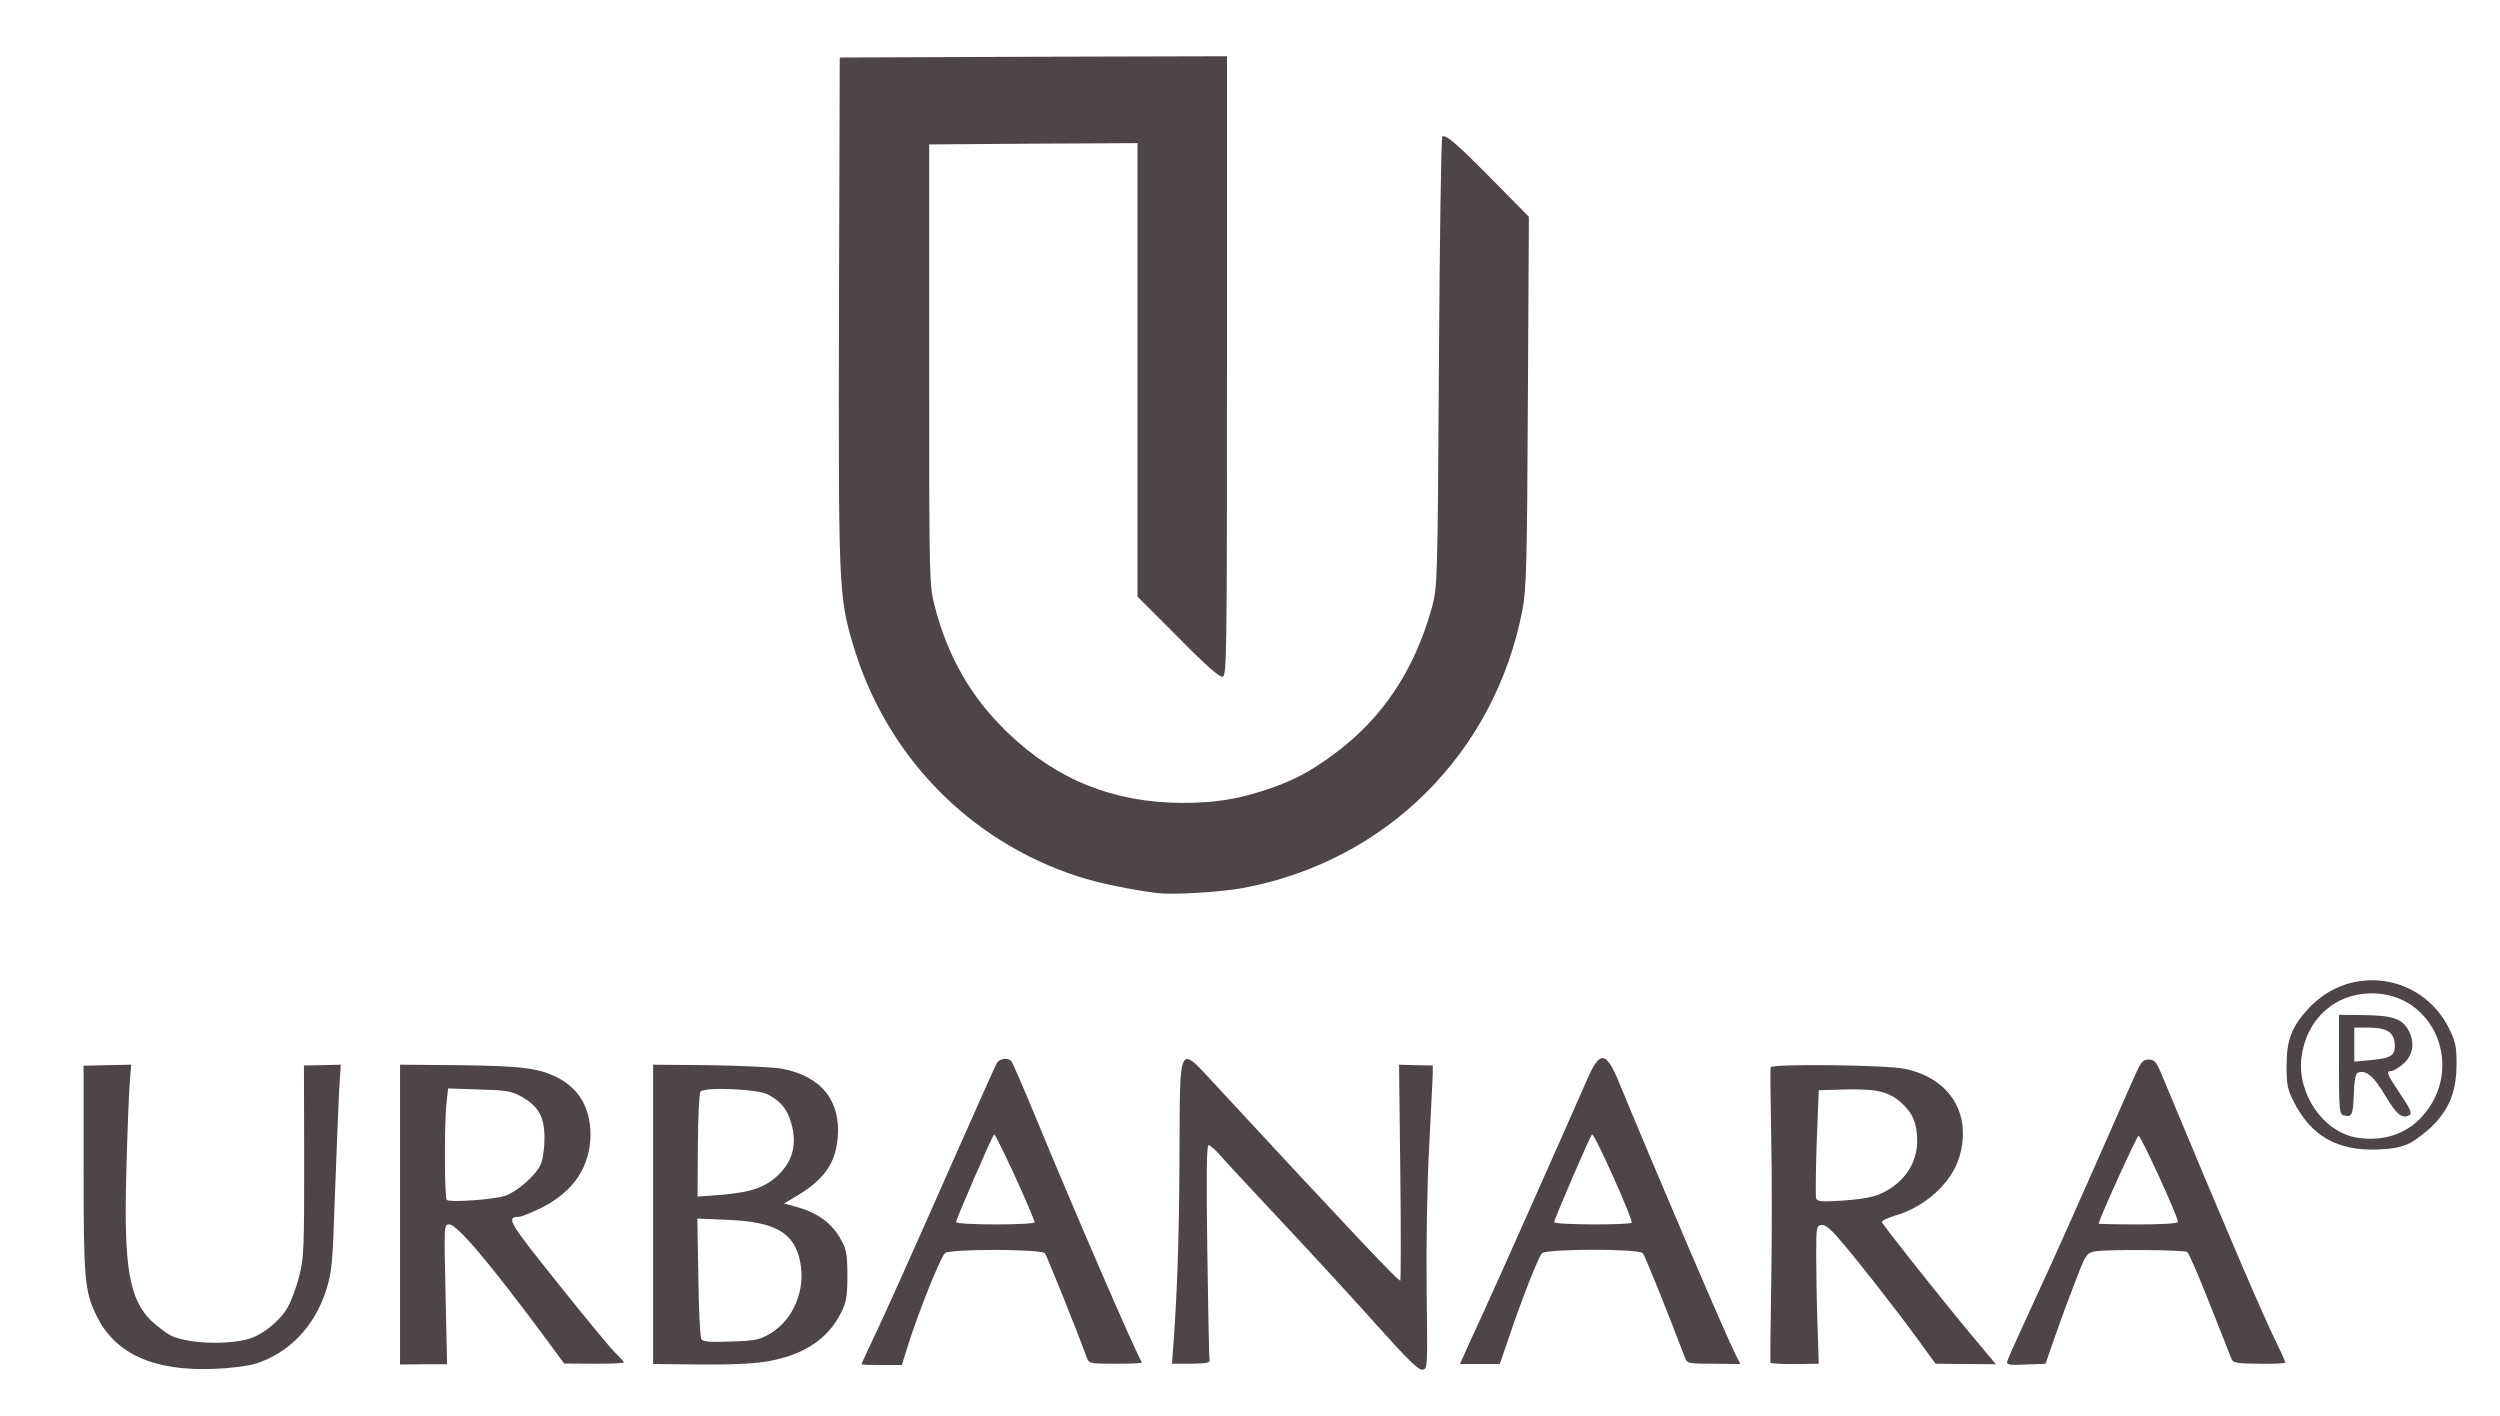
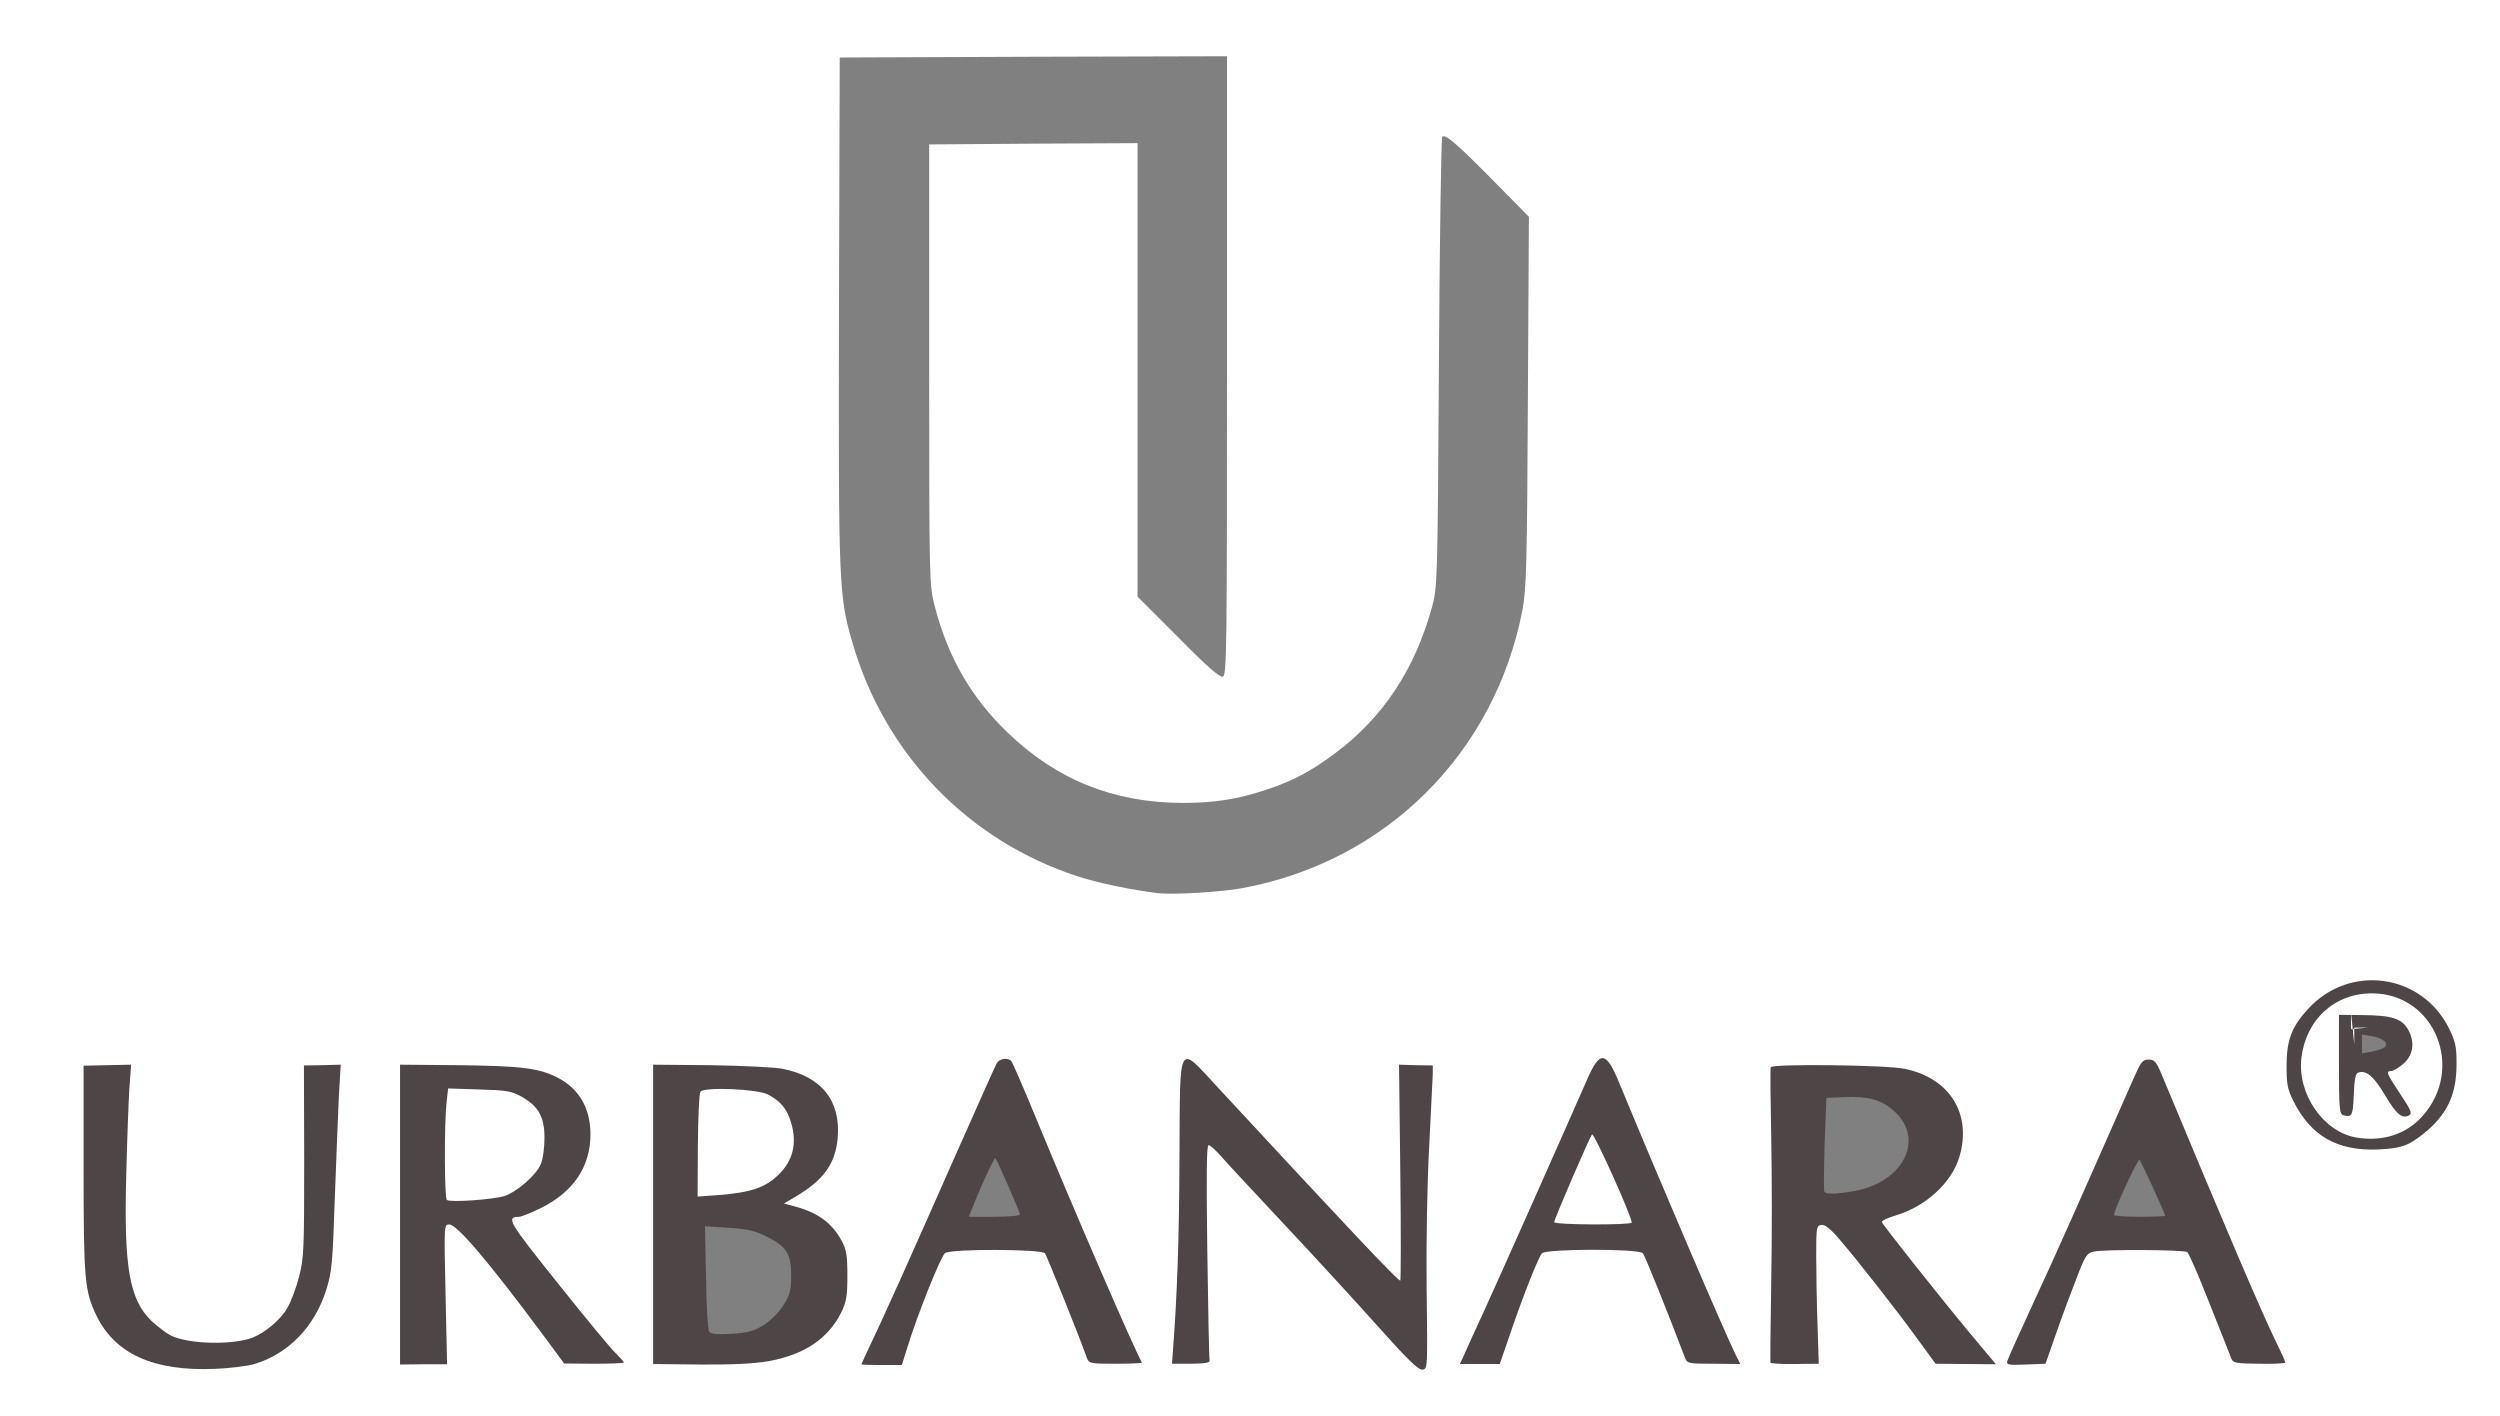
<svg xmlns="http://www.w3.org/2000/svg" version="1.0" width="489px" height="277px" viewBox="0 0 489 277" preserveAspectRatio="xMidYMid meet">
  <rect x="0" y="0" width="489" height="277" fill="#808080" stroke="none" />
  <g fill="#4e4646">
    <path d="M31.65 268.80 c-7.15 -1.35 -11.60 -4.45 -14.25 -9.90 -2.35 -4.85 -2.55 -7.05 -2.60 -30.40 l0 -21.75 6.15 -0.05 6.20 -0.10 -0.35 7.10 c-1.45 31.55 -0.80 38.20 4.30 43.15 3.10 2.95 5.05 3.80 9.55 4.05 4.70 0.30 7.30 -0.40 10.45 -2.65 2.95 -2.15 4.60 -5 5.95 -10.05 0.95 -3.70 1 -5.20 0.90 -22.70 l-0.15 -18.75 5.20 -0.10 5.15 -0.05 -0.30 7.30 c-0.20 4.05 -0.55 13.80 -0.80 21.65 -0.45 13.10 -0.60 14.60 -1.75 18.30 -2.30 7.20 -7.35 12.40 -14 14.45 -3.55 1.10 -15 1.40 -19.65 0.50z" />
    <path d="M268.25 261.15 c-7.65 -8.55 -19.10 -20.90 -26.70 -28.80 l-4.20 -4.40 0.40 17.90 c0.20 9.85 0.40 18.90 0.45 20.15 l0.05 2.25 -5.25 0 -5.25 0 0 -2.25 c0.05 -1.25 0.35 -6.85 0.70 -12.50 0.40 -5.65 0.75 -18.70 0.75 -29 l0.05 -18.75 2.55 -0.15 2.55 -0.15 5.45 5.85 c18.75 20.25 32.35 34.70 32.60 34.70 0.15 0 0.10 -8.85 -0.05 -19.70 l-0.30 -19.70 4.85 0.10 4.85 0.05 0 3.25 c0 1.80 -0.30 9 -0.70 16 -0.40 7.50 -0.60 19.05 -0.50 28 l0.20 15.25 -2.50 0.15 -2.55 0.15 -7.45 -8.40z" />
    <path d="M76.75 237.60 l0 -30.90 13 0.15 c13.75 0.20 17.10 0.55 20.75 2.40 4.70 2.40 6.45 5.80 6.50 12.55 0 2.85 -0.30 5.40 -0.80 6.85 -1.20 3.60 -4.60 7 -9.10 9.20 -2.10 1 -3.95 1.90 -4 1.95 -0.30 0.20 17.15 21.80 18.85 23.40 1.20 1.15 1.55 1.90 1.55 3.35 l0 1.85 -7.25 0 -7.25 0 -4.10 -5.60 c-5.20 -7 -15.25 -19.65 -16 -20.10 -0.40 -0.25 -0.45 3.25 -0.20 12.70 l0.35 13.10 -6.15 0 -6.15 0 0 -30.90z m20.35 -5.20 c2.45 -0.70 6.30 -4.05 7.20 -6.25 1.70 -4 0.25 -7.90 -3.80 -10.15 -1.80 -0.95 -3.15 -1.25 -6.80 -1.40 l-4.55 -0.20 -0.30 2.65 c-0.45 3.75 -0.45 15.70 0.05 16.15 0.45 0.50 5.55 0 8.20 -0.80z" />
    <path d="M126.25 237.55 l0 -30.85 12.75 0.15 c13.90 0.20 17.10 0.60 20.80 2.60 4.35 2.35 5.95 6.05 5.60 13.05 -0.15 3.50 -0.45 4.70 -1.65 6.90 -0.80 1.45 -2.30 3.30 -3.35 4.05 l-1.90 1.40 1.60 0.70 c2.30 0.95 4.80 3.25 6.05 5.65 0.95 1.80 1.10 2.80 1.10 8.30 0 5.60 -0.15 6.50 -1.20 8.70 -0.65 1.35 -2.15 3.35 -3.25 4.45 -4.80 4.65 -10.20 5.85 -25.95 5.80 l-10.60 0 0 -30.90z m23.10 21.65 c1.45 -0.90 2.95 -2.45 3.90 -3.90 1.30 -2.10 1.50 -2.95 1.50 -5.85 0 -4.20 -0.90 -5.65 -4.85 -7.60 -2.20 -1.10 -3.70 -1.45 -7.40 -1.70 l-4.60 -0.30 0.20 9.95 c0.05 5.45 0.35 10.25 0.60 10.65 0.35 0.50 1.40 0.60 4.35 0.45 3.20 -0.20 4.35 -0.50 6.30 -1.70z m-1.60 -28.70 c4.45 -2.15 6.50 -6.05 5.30 -10.05 -1.15 -3.85 -4.10 -5.55 -10.10 -5.85 l-4.30 -0.20 -0.35 1.60 c-0.15 0.90 -0.30 4.95 -0.30 8.95 l0 7.35 3.75 -0.35 c2.15 -0.20 4.70 -0.85 6 -1.45z" />
    <path d="M167 266.85 c0 -0.95 0.70 -3.05 1.50 -4.80 2.45 -5.05 8.10 -17.65 16.55 -36.80 4.40 -9.90 8.15 -18.35 8.40 -18.75 0.55 -1 5.20 -1.30 5.90 -0.40 0.25 0.35 2.25 4.95 4.40 10.15 5.60 13.65 16.90 40 19.25 44.95 1.10 2.30 2 4.85 2 5.70 l0 1.50 -6.70 0 -6.70 0 -0.50 -1.30 c-0.30 -0.75 -2.20 -5.60 -4.25 -10.85 -3.15 -8 -3.90 -9.55 -4.90 -9.80 -2.25 -0.65 -14.70 -0.50 -15.60 0.20 -0.85 0.60 -5.55 12.30 -7.40 18.50 l-1.05 3.35 -5.45 0 -5.45 0 0 -1.65z m32.50 -29.30 c0 -0.45 -4.45 -10.65 -4.80 -11 -0.20 -0.20 -2.60 4.90 -4.25 9.10 l-0.95 2.35 5 0 c2.75 0 5 -0.20 5 -0.45z" />
    <path d="M284 266.90 c0 -0.90 0.70 -3.10 1.55 -4.90 3.45 -7.30 17.05 -37.75 23.35 -52.25 1.75 -4.10 1.90 -4.25 4.60 -4.25 2.75 0 2.85 0.10 4.65 4.50 4.05 10 14.05 33.60 18.45 43.40 2.75 6.25 5.15 12.20 5.25 13.20 l0.25 1.85 -6.75 -0.05 -6.75 0 -0.50 -1.30 c-3.65 -9.55 -7.85 -20 -8.25 -20.45 -0.70 -0.95 -16 -0.90 -16.75 0 -0.75 0.85 -4 9.15 -6.40 16.25 l-1.90 5.60 -5.40 0 -5.40 0 0 -1.60z m32.50 -29.30 c0 -0.40 -4.45 -10.70 -4.80 -11.05 -0.20 -0.20 -2.60 4.90 -4.25 9.10 l-0.95 2.35 5 0 c2.75 0 5 -0.20 5 -0.40z" />
    <path d="M344.95 268.25 c0 -0.15 0 -13.85 0 -30.50 0 -16.65 0 -30.45 0 -30.65 0.05 -0.55 25.85 -0.15 29.05 0.45 7.75 1.55 11.50 6.25 11.50 14.45 0 8.10 -4.15 13.90 -12.20 16.90 l-2.20 0.85 5 6.25 c9.10 11.45 14.55 18 14.90 18 0.40 0 0.15 0.55 6.10 -12.50 3.80 -8.20 8.70 -19.30 18.70 -42 l1.65 -3.75 2.80 0 2.85 0 1.15 2.75 c12.50 30.05 19.60 46.65 22.55 52.70 1 2.05 1.70 4.25 1.70 5.35 l0 1.90 -6.55 0 c-6.20 -0.05 -6.55 -0.10 -6.95 -1.10 -0.25 -0.60 -2.15 -5.50 -4.30 -10.85 -2.10 -5.35 -4.05 -9.90 -4.40 -10.10 -0.65 -0.45 -13.05 -0.50 -15.20 -0.10 -1.40 0.30 -1.70 0.70 -3.40 5.15 -1.05 2.65 -2.85 7.50 -4 10.80 l-2.10 6 -12.20 0.10 -12.25 0.10 -2.70 -3.85 c-3.40 -4.75 -13.15 -17.25 -15.90 -20.45 l-2.10 -2.35 0.40 9.45 c0.20 5.25 0.40 11.20 0.40 13.25 l0 3.75 -6.10 0.15 c-3.40 0.05 -6.15 0 -6.20 -0.15z m78.55 -30.45 c0 -0.40 -4.65 -10.55 -5 -10.95 -0.30 -0.35 -5 9.80 -5 10.80 0 0.20 2.25 0.35 5 0.35 2.75 0 5 -0.10 5 -0.20z m-60.70 -4.85 c9.55 -1.75 13.75 -10.20 7.70 -15.60 -2.40 -2.20 -4.95 -2.95 -9.65 -2.75 l-3.60 0.15 -0.35 9 c-0.15 4.95 -0.20 9.15 -0.05 9.35 0.30 0.55 2.45 0.50 5.95 -0.15z" />
    <path d="M457.25 225.85 c-4.70 -1.55 -7.70 -4.20 -10.10 -8.85 -1.30 -2.55 -1.40 -3.20 -1.40 -8.50 0 -6.75 0.75 -8.95 4.45 -12.90 4.20 -4.50 11.10 -6.45 17.90 -5.10 5.85 1.15 9.85 4.10 12.40 9.10 1.40 2.85 1.50 3.45 1.50 8.45 0 6.80 -1 9.90 -4.45 13.40 -3.90 4 -5.80 4.75 -12.55 4.90 -3.75 0.10 -6.45 -0.10 -7.75 -0.50z m10.60 -5.50 c0.20 -0.25 0.15 -0.55 -0.15 -0.75 -0.30 -0.20 -1.60 -2.15 -3 -4.35 l-2.45 -4 -0.25 4.25 c-0.25 4.05 -0.30 4.25 -1.50 4.45 -1.15 0.15 -1.20 0.20 -0.25 0.60 1.15 0.50 7.05 0.35 7.60 -0.20z m-11.95 -16.45 l-0.15 -4.65 -1.60 2.40 c-2.25 3.45 -2.85 6.45 -1.95 9.50 0.40 1.35 1.35 3.35 2.15 4.50 l1.40 2 0.15 -4.55 c0.05 -2.55 0.05 -6.70 0 -9.20z m19.35 8.40 c1.10 -2.60 0.90 -5.70 -0.50 -8.65 -0.65 -1.45 -1.25 -2.65 -1.35 -2.65 -0.10 0 -0.15 1.60 -0.15 3.55 0 3.35 -0.10 3.60 -1.65 5 l-1.60 1.45 1.60 2.45 c1.50 2.25 1.70 2.40 2.30 1.50 0.35 -0.50 0.95 -1.70 1.35 -2.65z m-8.85 -7.45 c0.95 -0.75 -0.25 -1.80 -2.55 -2.20 l-1.85 -0.30 0 1.85 0 1.85 1.90 -0.35 c1 -0.20 2.15 -0.55 2.50 -0.85z m0.85 -8.35 c-0.55 -0.25 -2 -0.45 -3.25 -0.45 -1.25 0 -2.70 0.20 -3.25 0.45 -0.65 0.30 0.45 0.45 3.25 0.45 2.80 0 3.90 -0.15 3.25 -0.45z" />
-     <path d="M225 176.20 c-5.10 -0.60 -11.75 -2 -15.60 -3.25 -21.45 -6.95 -37.80 -23.85 -44.15 -45.70 -2.70 -9.25 -2.75 -11.05 -2.65 -66.50 l0.15 -51 39.40 -0.15 39.35 -0.10 -0.10 62.10 -0.15 62.15 -2.25 0.15 -2.25 0.15 -7.85 -7.95 -7.90 -7.90 0 -44.35 0 -44.35 -18.85 0.10 -18.90 0.15 0 41.50 c0 41.35 0 41.50 1.10 45.90 3.35 13.15 11.55 24.40 22.65 31.25 15.70 9.70 34.90 9.40 50.15 -0.75 10.65 -7.05 18 -17.50 21.40 -30.40 l1.20 -4.50 0.10 -42.75 c0.10 -23.50 0.25 -43.25 0.40 -43.90 0.25 -0.90 0.60 -1.10 2.35 -1.10 2 0 2.30 0.25 10 7.90 l7.95 7.95 -0.20 37.70 c-0.20 41.45 -0.20 41.55 -3.40 51.20 -7.95 23.85 -27.50 40.80 -52.45 45.50 -4.15 0.80 -16.05 1.35 -19.50 0.95z" />
  </g>
  <g fill="#ffffff">
    <path d="M0 138.50 l0 -138.50 244.50 0 244.50 0 0 138.50 0 138.50 -244.50 0 -244.50 0 0 -138.50z m49.80 128.30 c6.65 -2.05 11.70 -7.25 14 -14.45 1.15 -3.70 1.25 -5.15 1.70 -18.30 0.30 -7.85 0.65 -16.90 0.80 -20.05 l0.35 -5.75 -3.60 0.10 -3.60 0.05 0.05 18.70 c0 17.15 -0.05 18.95 -1 22.60 -0.55 2.20 -1.60 4.95 -2.30 6.15 -1.25 2.20 -4.30 4.80 -6.70 5.75 -3.95 1.55 -12.65 1.35 -16.15 -0.40 -0.85 -0.45 -2.55 -1.75 -3.75 -2.85 -4.30 -4.20 -5.40 -10.50 -4.90 -28.60 0.15 -6.60 0.45 -14.15 0.60 -16.75 l0.35 -4.75 -4.65 0.10 -4.65 0.10 0 20.15 c0 21.65 0.20 24 2.55 28.80 3.65 7.45 11.20 10.85 23.10 10.35 2.90 -0.10 6.40 -0.55 7.80 -0.95z m229.25 -14.55 c-0.10 -8.95 0.10 -20.75 0.50 -28 0.35 -6.85 0.65 -13.25 0.70 -14.15 l0 -1.70 -3.30 -0.05 -3.30 -0.10 0.25 21.15 c0.15 11.60 0.10 21.10 0 21.10 -0.50 0 -9.95 -10 -35.60 -37.70 -8.05 -8.65 -7.45 -9.70 -7.60 13.70 -0.05 15.90 -0.45 27.15 -1.35 38.75 l-0.10 1.50 3.75 0 c2.90 -0.05 3.70 -0.20 3.60 -0.70 -0.10 -0.40 -0.30 -10 -0.45 -21.40 -0.20 -14.65 -0.15 -20.65 0.25 -20.65 0.30 0 1.25 0.85 2.20 1.90 0.90 1.05 6.65 7.25 12.75 13.75 6.10 6.50 14.40 15.55 18.45 20.10 5.60 6.25 7.65 8.25 8.45 8.15 1 -0.15 1 -0.35 0.80 -15.65z m-191.90 0.90 c-0.30 -13.50 -0.30 -13.65 0.70 -13.65 1.55 0 7.65 7.20 18.25 21.45 l4.25 5.75 5.85 0.05 c3.20 0 5.80 -0.10 5.80 -0.25 0 -0.20 -0.70 -0.95 -1.55 -1.80 -0.90 -0.80 -5.95 -6.95 -11.30 -13.65 -9.75 -12.20 -10.25 -13 -7.60 -13.05 0.45 0 2.40 -0.80 4.35 -1.75 6.35 -3.20 9.60 -8.10 9.60 -14.45 -0.05 -5.10 -2.25 -8.90 -6.50 -11.05 -3.65 -1.85 -7.05 -2.25 -19.25 -2.40 l-11.50 -0.10 0 29.35 0 29.30 4.60 -0.05 4.60 0 -0.30 -13.70z m63.15 13.10 c7 -1.25 11.70 -4.40 14.25 -9.55 1 -2.05 1.20 -3.20 1.20 -7.20 0 -3.90 -0.20 -5.10 -1.10 -6.75 -1.85 -3.50 -4.65 -5.55 -9.10 -6.75 l-2.20 -0.60 2.20 -1.30 c5.55 -3.25 7.85 -6.45 8.30 -11.50 0.65 -7.25 -3.15 -12.05 -10.80 -13.55 -1.55 -0.30 -7.85 -0.60 -14.05 -0.70 l-11.25 -0.10 0 29.25 0 29.30 9.15 0.10 c6.25 0.05 10.50 -0.15 13.40 -0.65z m27.15 -2.60 c1.90 -6.25 6.55 -17.90 7.40 -18.55 1.20 -0.85 18.85 -0.80 19.55 0.05 0.35 0.50 6.35 15.30 8.15 20.35 0.45 1.20 0.55 1.25 5.70 1.25 2.90 0 5.20 -0.10 5.10 -0.25 -1.65 -2.90 -13.60 -30.55 -21.10 -48.75 -2.15 -5.20 -4.15 -9.80 -4.40 -10.15 -0.65 -0.80 -2.35 -0.60 -2.90 0.40 -0.25 0.40 -4 8.85 -8.40 18.75 -8.45 19.15 -14.10 31.75 -16.55 36.80 -0.80 1.75 -1.50 3.20 -1.50 3.30 0 0.10 1.80 0.15 3.95 0.15 l3.95 0 1.05 -3.35z m117.80 -2.35 c2.35 -7 5.60 -15.30 6.35 -16.15 0.75 -0.90 19.05 -0.95 19.75 0 0.40 0.45 4.95 11.75 8.20 20.35 0.45 1.20 0.60 1.25 5.65 1.25 l5.20 0.05 -0.90 -1.80 c-1.95 -3.85 -15.40 -35.30 -22.70 -53 -2.65 -6.50 -3.85 -6.65 -6.40 -0.75 -4.85 11.05 -17.30 39.05 -20.15 45.25 -1.85 4 -3.65 7.95 -4 8.80 l-0.70 1.50 3.90 0 3.90 0 1.90 -5.50z m60.25 -2.30 c-0.15 -4.25 -0.25 -10.35 -0.25 -13.50 0 -5.40 0.05 -5.75 1 -5.90 0.70 -0.10 1.75 0.70 3.45 2.70 3.50 4.05 11 13.60 15.25 19.45 l3.65 5 5.90 0.05 5.90 0.05 -4.85 -5.80 c-5.75 -6.90 -17.25 -21.40 -17.45 -22 -0.10 -0.25 1.05 -0.80 2.50 -1.25 6 -1.70 11.15 -6.45 12.65 -11.50 2.50 -8.40 -1.85 -15.45 -10.75 -17.25 -3.55 -0.75 -25.90 -1 -26.15 -0.30 -0.10 0.30 -0.05 6.45 0.10 13.75 0.15 7.30 0.15 20.10 0 28.50 -0.15 8.40 -0.20 15.40 -0.15 15.55 0.10 0.15 2.25 0.30 4.80 0.25 l4.65 -0.05 -0.25 -7.75z m46.70 1.75 c1.15 -3.30 2.95 -8.15 4 -10.80 1.70 -4.45 2 -4.85 3.40 -5.15 2.15 -0.45 17.55 -0.35 18.20 0.10 0.35 0.20 2.30 4.75 4.40 10.10 2.15 5.35 4.05 10.20 4.25 10.75 0.35 0.85 0.90 0.95 5.45 1 2.80 0.05 5.10 -0.05 5.10 -0.25 0 -0.20 -0.75 -1.90 -1.70 -3.80 -2.95 -6.05 -10.05 -22.65 -22.55 -52.70 -1 -2.35 -1.35 -2.75 -2.50 -2.75 -1.15 0 -1.50 0.45 -2.95 3.75 -11 24.95 -14.95 33.90 -19.30 43.25 -2.80 6.05 -5.20 11.40 -5.35 11.90 -0.25 0.80 0.05 0.90 3.60 0.75 l3.85 -0.15 2.10 -6z m69.25 -37.20 c1.20 -0.65 3.30 -2.25 4.60 -3.60 3.15 -3.25 4.45 -6.70 4.45 -11.90 0 -3.35 -0.20 -4.30 -1.50 -6.95 -5.35 -10.65 -19.35 -12.60 -27.45 -3.85 -3.30 3.55 -4.30 6.20 -4.30 11.25 0 3.70 0.20 4.60 1.40 7 3.45 6.75 8.50 9.60 16.35 9.35 3.25 -0.15 4.80 -0.45 6.45 -1.30z m-228.35 -49.85 c28 -5.20 49.30 -26.35 54.70 -54.45 0.75 -3.95 0.90 -8.90 1.05 -40.65 l0.20 -36.20 -6.90 -7 c-7.20 -7.30 -9.45 -9.25 -10.05 -8.65 -0.20 0.20 -0.50 20.05 -0.65 44.15 -0.25 43.20 -0.30 43.90 -1.35 47.85 -3.40 12.30 -9.65 21.70 -19.10 28.70 -4.65 3.45 -8.10 5.30 -13.25 7 -5.75 1.90 -10.15 2.60 -16.50 2.60 -13.40 -0.05 -24.55 -4.50 -34.15 -13.75 -7.10 -6.80 -11.70 -14.80 -14.25 -24.65 -1.10 -4.40 -1.10 -4.50 -1.10 -47.40 l0 -43 20.40 -0.15 20.35 -0.10 0 44.35 0 44.35 7.95 7.95 c5.70 5.80 8.15 7.90 8.75 7.70 0.75 -0.30 0.80 -5.50 0.80 -60.85 l0 -60.50 -37.85 0.10 -37.90 0.15 -0.15 49.50 c-0.10 53.85 -0.05 55.75 2.65 65 6.35 21.85 22.70 38.75 44.15 45.70 3.85 1.25 10.55 2.65 15.60 3.25 3.05 0.35 12.30 -0.20 16.60 -1z" />
    <path d="M87.40 234.70 c-0.50 -0.45 -0.50 -15.40 -0.05 -19.10 l0.30 -2.70 6.05 0.20 c5.35 0.15 6.30 0.30 8.30 1.40 3.35 1.90 4.50 3.95 4.50 8.10 0 1.90 -0.30 4.15 -0.70 5.05 -0.85 2.15 -4.70 5.50 -7.15 6.30 -2.30 0.70 -10.75 1.30 -11.25 0.75z" />
-     <path d="M137.20 261.95 c-0.25 -0.40 -0.55 -5.85 -0.60 -12.15 l-0.20 -11.45 5.95 0.25 c9.30 0.40 13 2.50 14.15 8.15 1.15 5.50 -1.30 11.40 -5.85 14.10 -2.15 1.25 -2.95 1.40 -7.70 1.55 -4.10 0.15 -5.45 0.05 -5.75 -0.45z" />
    <path d="M136.50 224.15 c0.05 -5.50 0.25 -10.25 0.50 -10.60 0.60 -1 11.25 -0.55 13.25 0.55 2.50 1.35 3.70 2.80 4.50 5.55 1.20 4 0.35 7.45 -2.55 10.20 -2.55 2.45 -5.35 3.40 -11.60 3.90 l-4.15 0.30 0.05 -9.90z" />
-     <path d="M187 239.05 c0 -0.55 7 -16.70 7.45 -17.15 0.25 -0.30 6.55 13.30 7.95 17.15 0.10 0.25 -3.10 0.45 -7.60 0.45 -4.30 0 -7.80 -0.20 -7.80 -0.45z" />
    <path d="M304 239.05 c0 -0.55 6.95 -16.70 7.40 -17.15 0.40 -0.40 8.05 16.65 7.75 17.25 -0.30 0.50 -15.15 0.45 -15.15 -0.10z" />
-     <path d="M355.25 234.45 c-0.15 -0.40 -0.10 -5.30 0.10 -10.95 l0.40 -10.25 5.15 -0.15 c6.10 -0.15 8.50 0.40 10.95 2.55 2.25 2 3.15 4.10 3.15 7.50 0 3.45 -1.60 6.60 -4.40 8.70 -2.70 2.05 -4.70 2.60 -10.45 3 -3.70 0.25 -4.70 0.15 -4.90 -0.40z" />
-     <path d="M410.50 239.35 c0 -0.70 7.40 -17.05 7.80 -17.20 0.40 -0.15 7.70 15.80 7.70 16.85 0 0.30 -3.05 0.50 -7.75 0.50 -4.25 0 -7.75 -0.10 -7.75 -0.15z" />
    <path d="M460.90 222.50 c-6.45 -1.10 -11.55 -8.50 -10.75 -15.55 0.90 -7.55 6.50 -12.65 13.80 -12.65 12.30 0 18.30 14.75 9.80 24.10 -3.15 3.50 -7.75 4.95 -12.85 4.10z m-0.50 -8.35 c0.10 -3 0.35 -4.15 0.85 -4.35 1.55 -0.55 3.05 0.70 5.25 4.40 2.25 3.80 3.35 4.70 4.75 3.95 0.60 -0.35 0.30 -1.10 -1.75 -4.15 -2.70 -4.05 -2.85 -4.50 -1.80 -4.50 0.40 0 1.40 -0.60 2.25 -1.30 2 -1.65 2.45 -4.05 1.25 -6.50 -1.25 -2.45 -3.15 -3.10 -9.05 -3.15 l-4.65 -0.05 0 9.70 c0 8.85 0.10 9.75 0.90 9.95 1.65 0.45 1.85 0 2 -4z" />
-     <path d="M460.50 204.30 l0 -3.30 2.65 0 c3.65 0 5.05 0.85 5.25 3.05 0.20 2.35 -0.55 2.90 -4.60 3.30 l-3.30 0.30 0 -3.35z" />
+     <path d="M460.50 204.30 l0 -3.30 2.65 0 l-3.30 0.30 0 -3.35z" />
  </g>
</svg>